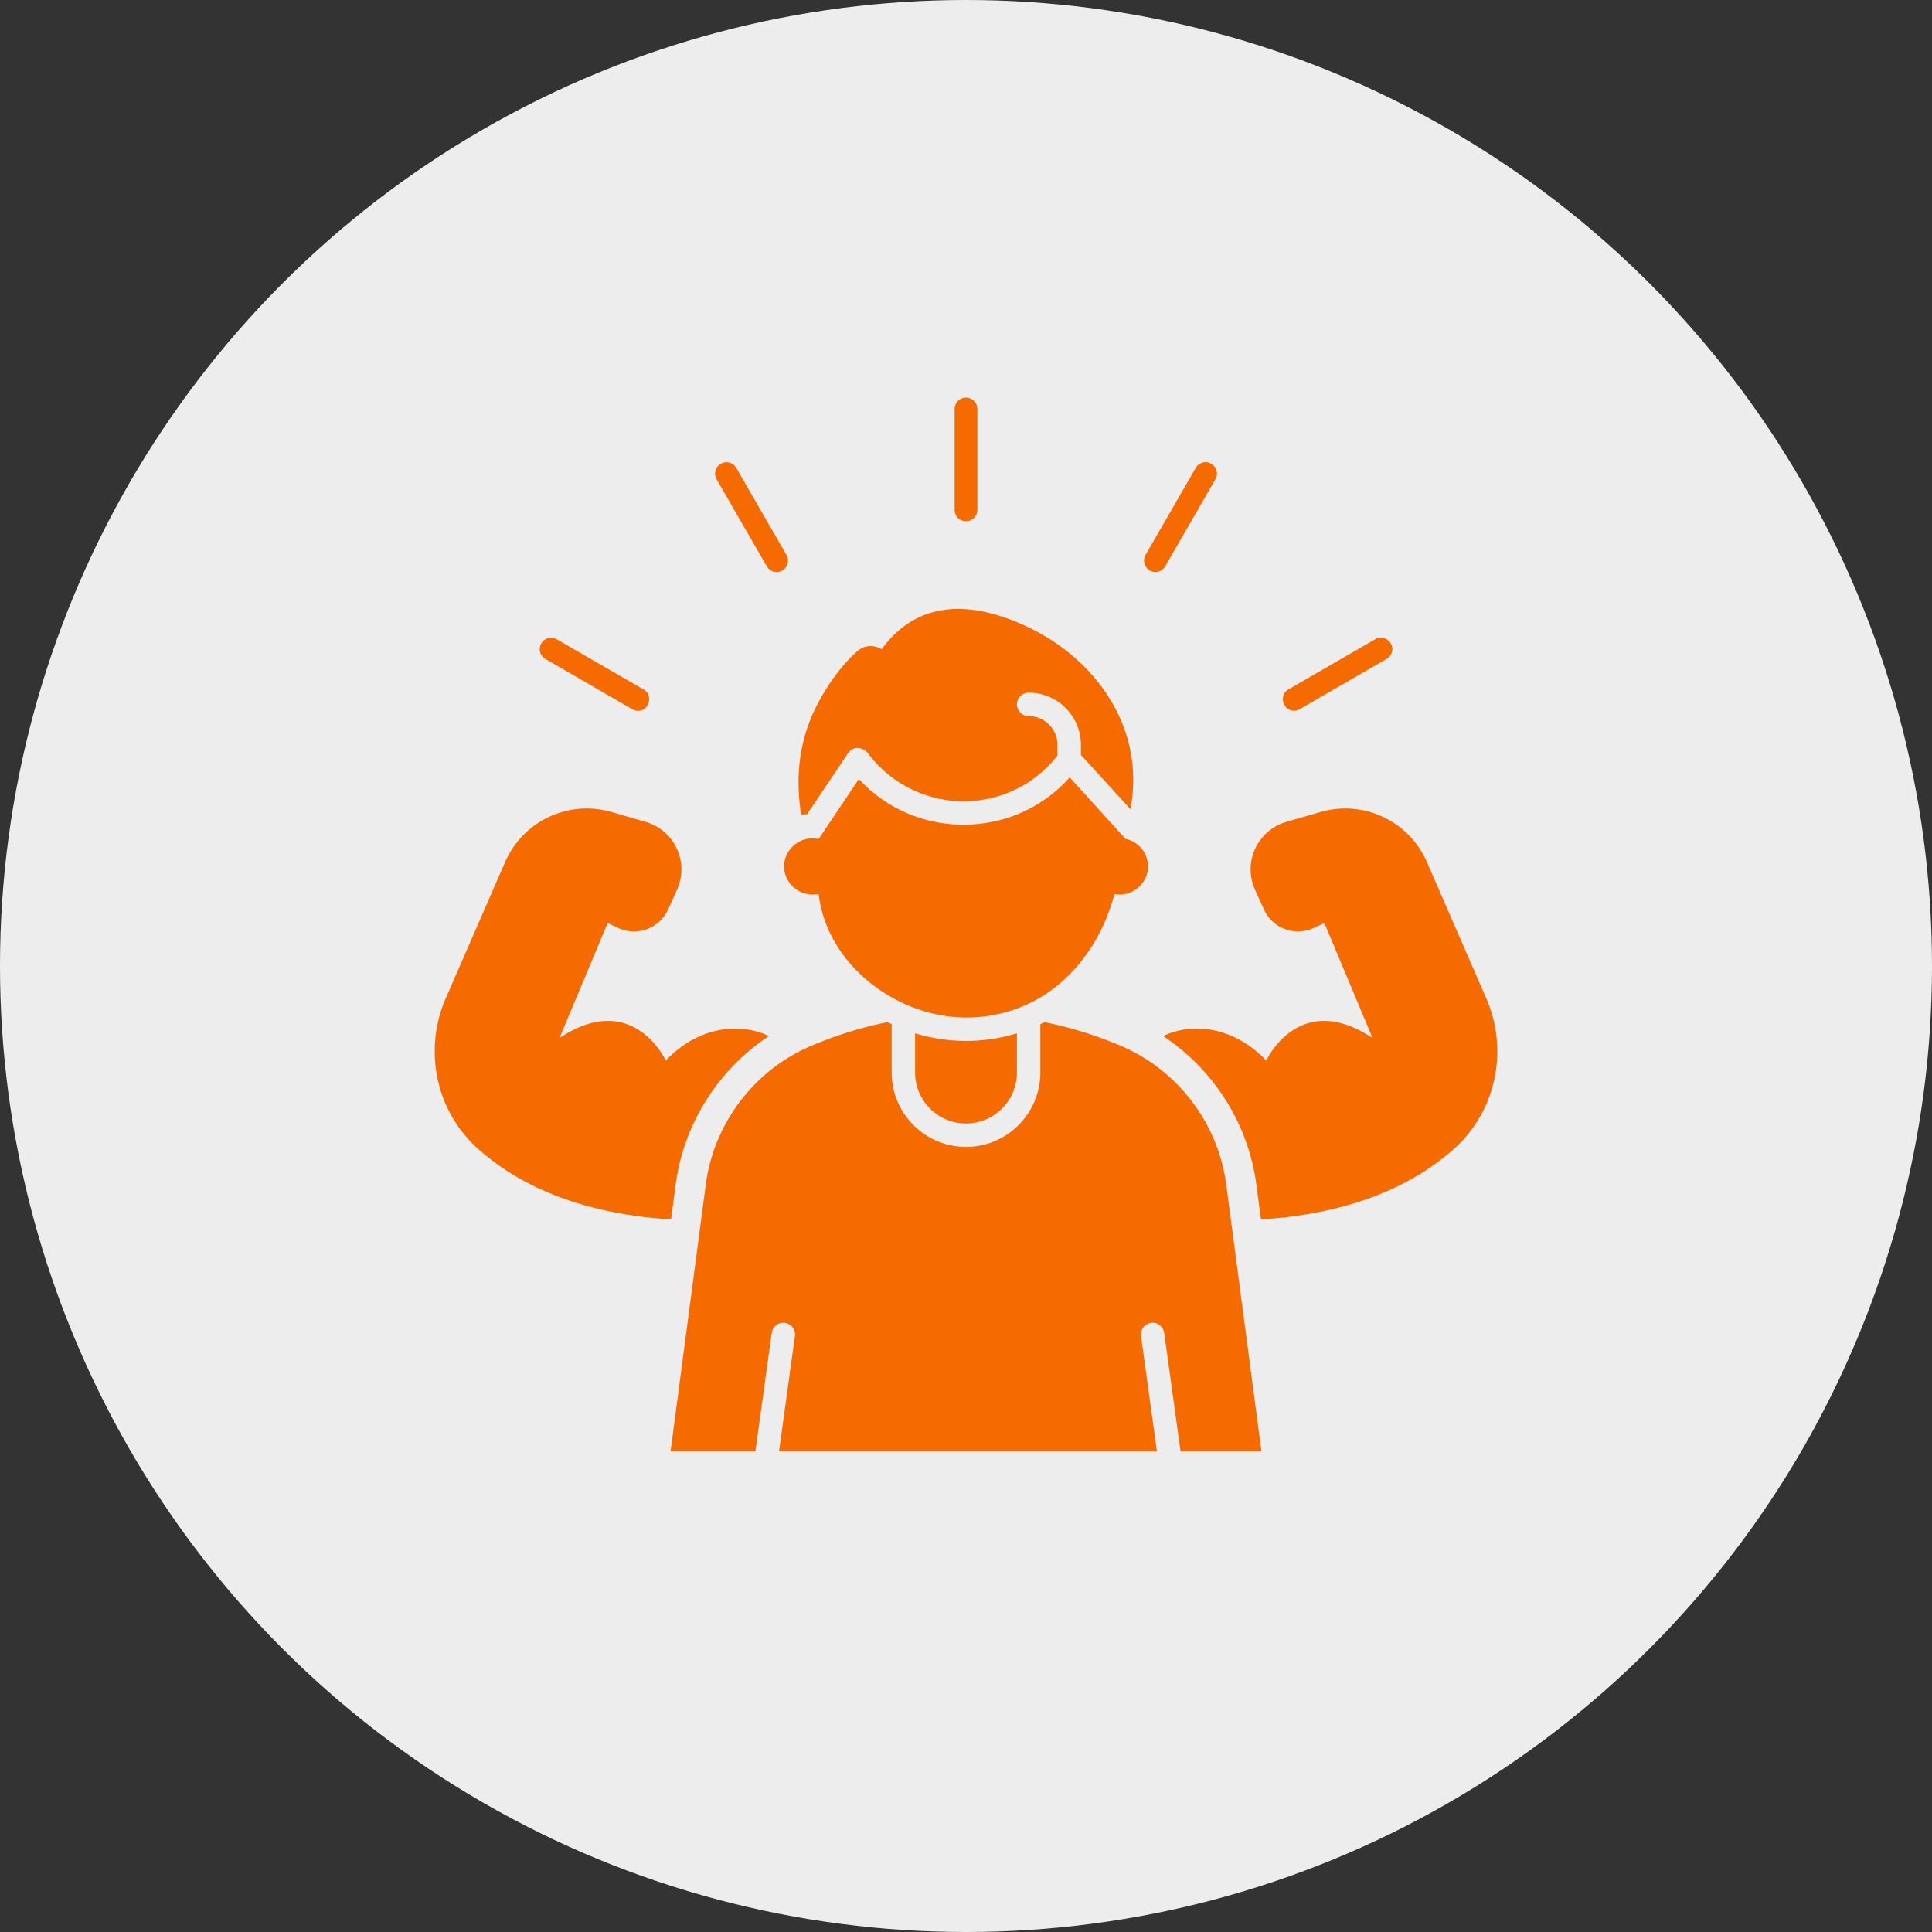
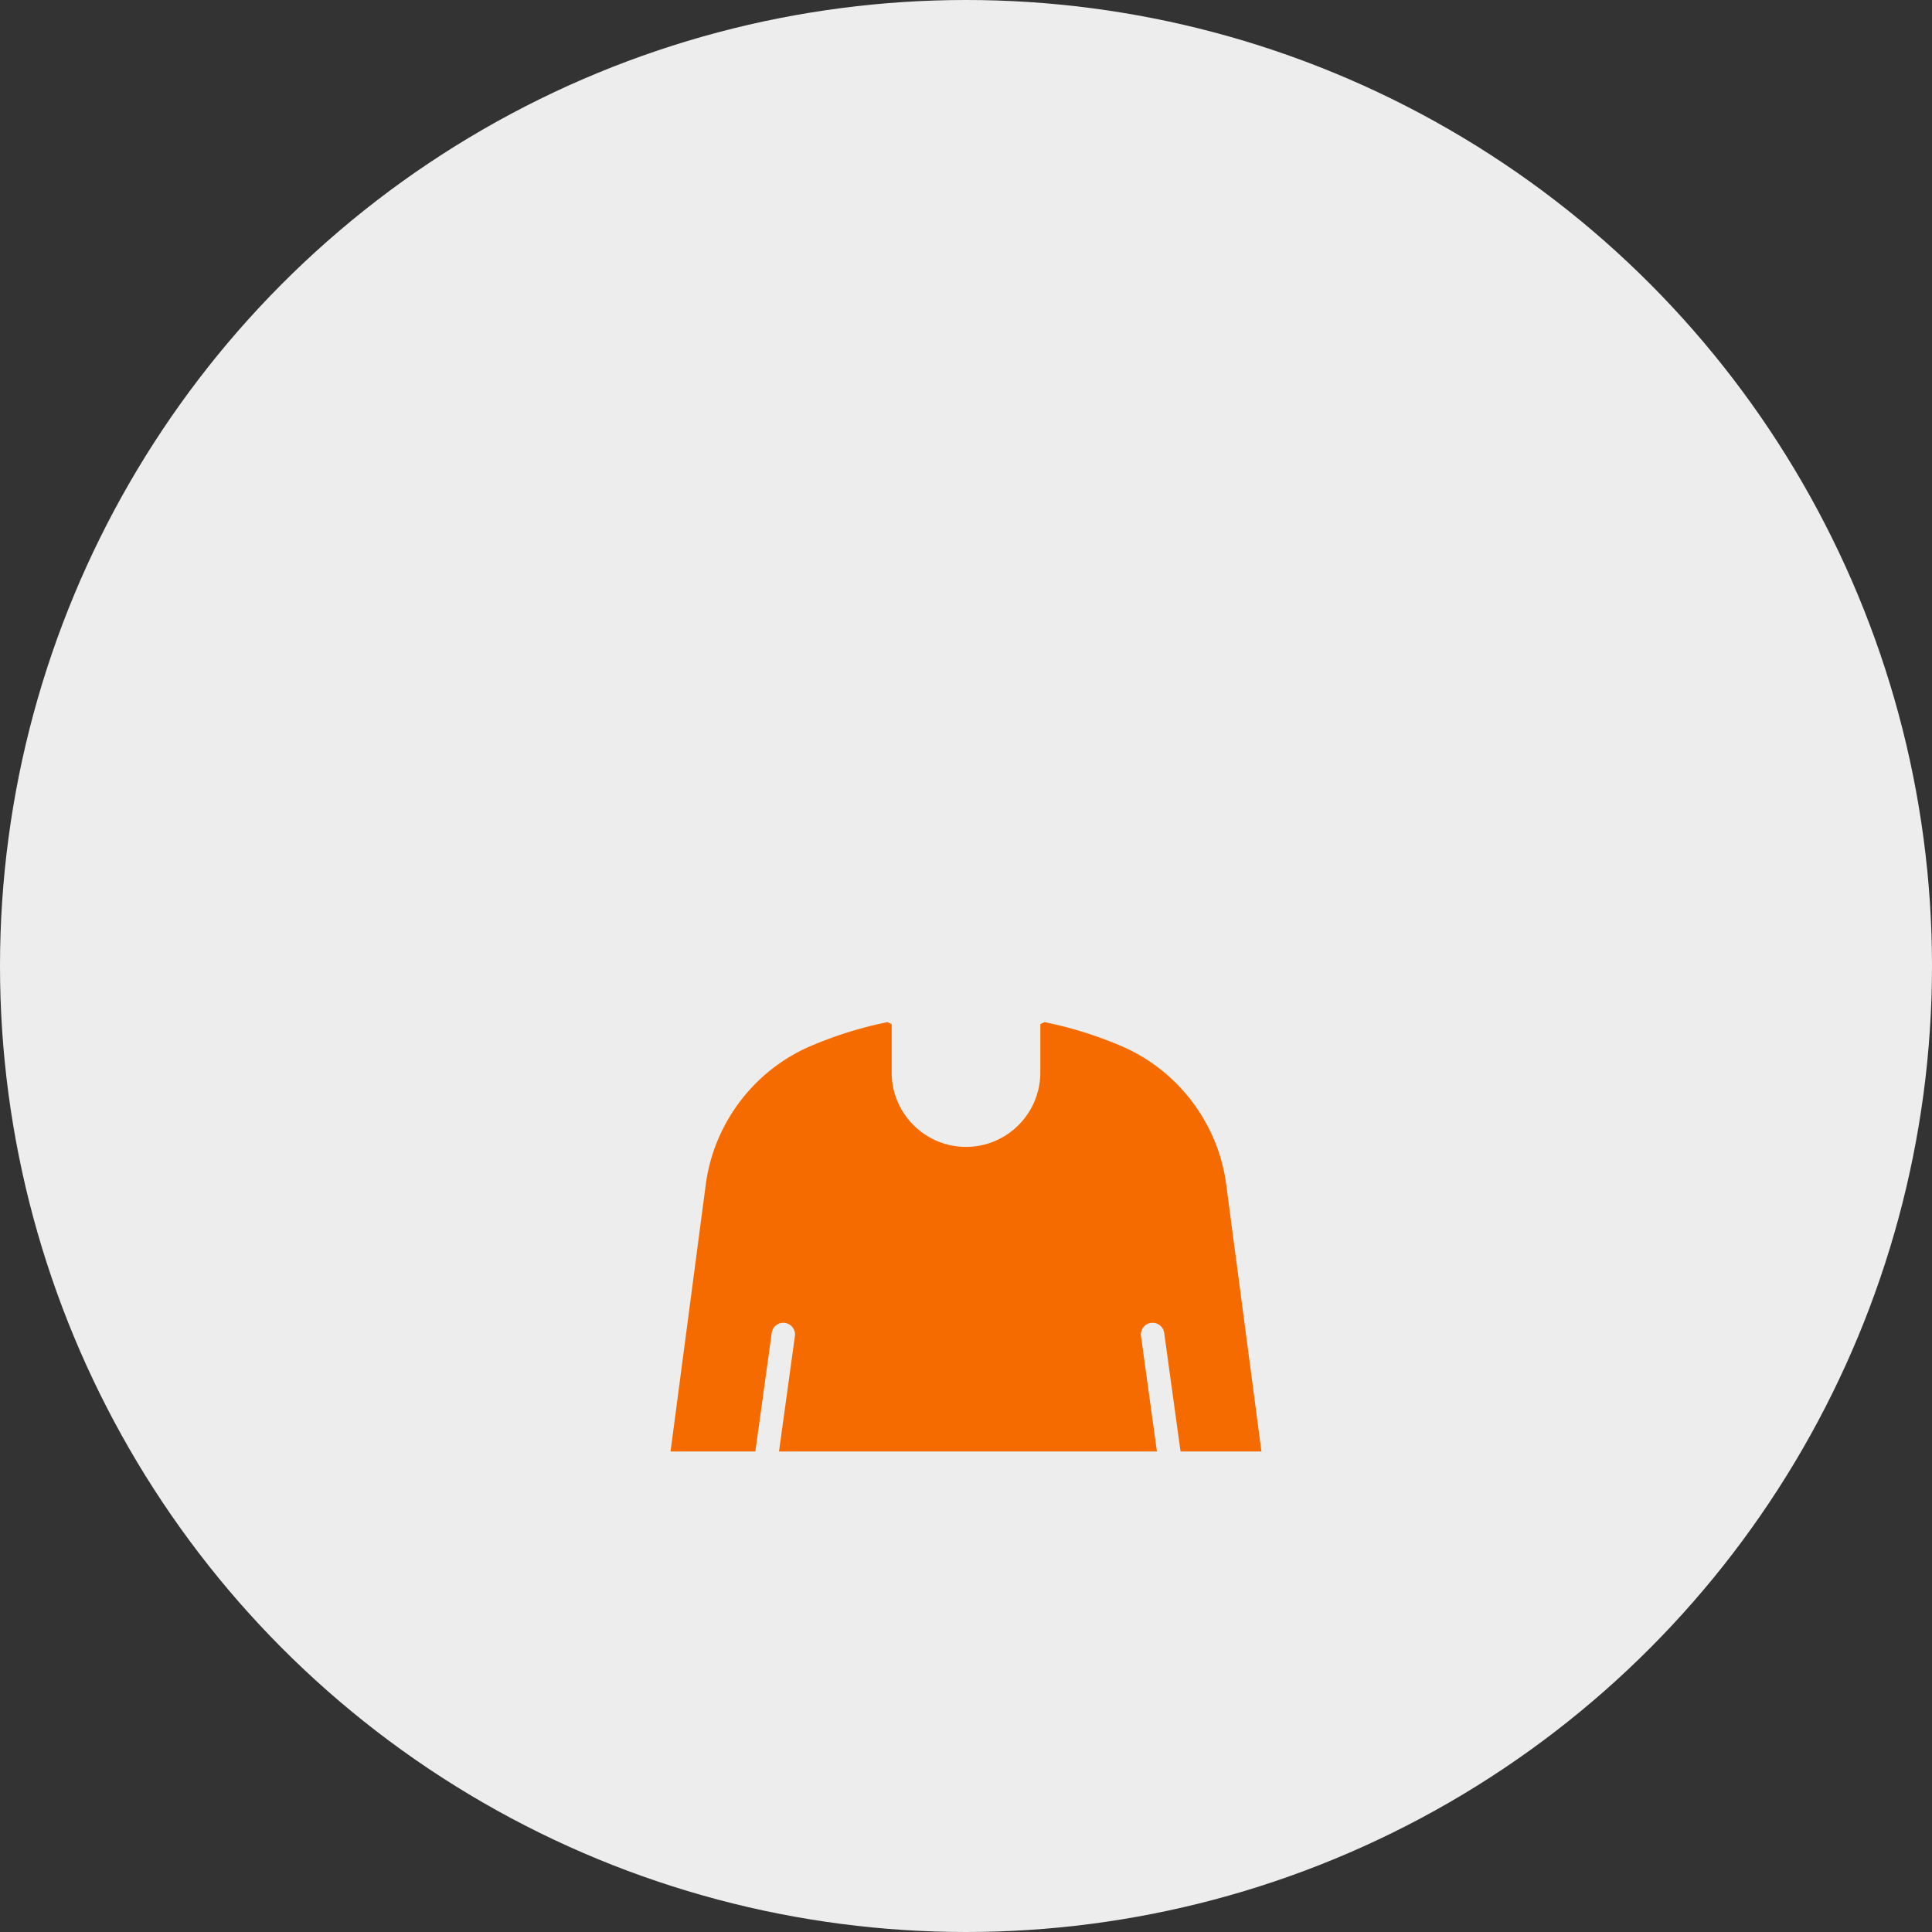
<svg xmlns="http://www.w3.org/2000/svg" width="512" height="512" viewBox="0 0 468 468" style="enable-background:new 0 0 512 512" xml:space="preserve">
  <rect x="0" y="0" width="468" height="468" fill="#333333" stroke="none" />
  <circle r="234" cx="234" cy="234" fill="#ededed" />
  <g fill="#f56b00">
    <path d="M186.94 322.872a2.84 2.84 0 0 1 3.196-2.423 2.837 2.837 0 0 1 2.42 3.199l-3.855 27.952h91.547l-3.855-27.952a2.837 2.837 0 0 1 2.421-3.199 2.839 2.839 0 0 1 3.196 2.423l3.962 28.728h19.595l-8.53-64.656c-1.957-14.833-11.712-27.697-25.46-33.572a95.777 95.777 0 0 0-18.566-5.778 41.508 41.508 0 0 1-1.007.493V259.8c0 9.936-8.076 18.02-18.003 18.02-9.929 0-18.005-8.083-18.005-18.02v-11.713a40.537 40.537 0 0 1-1.007-.493 95.777 95.777 0 0 0-18.567 5.778c-13.747 5.875-23.502 18.74-25.46 33.572l-8.53 64.656h20.546z" data-original="#000000" />
-     <path d="M236.757 252.054a42.045 42.045 0 0 1-15.092-1.755v9.5c0 6.808 5.533 12.346 12.334 12.346 6.803 0 12.336-5.538 12.336-12.346v-9.5a41.792 41.792 0 0 1-9.578 1.755zm-73.092 34.91c1.95-14.775 10.351-27.916 22.584-35.99-6.218-3.037-16.404-3.002-24.987 5.932 0 0-7.907-17.314-25.743-5.46l11.665-27.842 2.638 1.201c4.568 2.08 9.955.054 12.023-4.522l2.146-4.748c3.003-6.645-.577-14.412-7.577-16.437l-8.281-2.397c-10.411-3.014-21.441 2.167-25.77 12.104l-14.376 32.99c-5.459 12.53-2.455 27.243 7.697 36.387 13.624 12.27 31.873 16.282 46.871 17.202zm196.348-45.17-14.375-32.99c-4.33-9.937-15.36-15.118-25.77-12.105l-8.282 2.397c-7 2.026-10.58 9.793-7.576 16.438l2.145 4.747c2.068 4.576 7.455 6.603 12.023 4.523l2.638-1.202 11.665 27.842c-17.836-11.854-25.743 5.46-25.743 5.46-8.583-8.934-18.77-8.969-24.987-5.931 12.233 8.074 20.634 21.215 22.584 35.99l1.111 8.42c14.998-.92 33.247-4.933 46.871-17.203 10.151-9.142 13.155-23.856 7.696-36.385zm-152.745-83.678c-3.033 2.638-8.276 9.147-11.225 16.859-2.588 6.77-3.252 14.276-1.981 22.347a14.27 14.27 0 0 1 1.451-.086l9.945-14.849c1.3-1.94 3.934-1.333 5.038.417 5.512 7.168 14.197 11.398 23.238 11.286 8.872-.099 16.992-4.137 22.43-11.097v-2.538c0-3.858-3.137-6.998-6.991-6.998-1.566 0-2.836-1.27-2.836-2.837s1.267-2.838 2.833-2.838c6.983 0 12.663 5.685 12.663 12.673v2.41l12.006 13.142c4.15-22.08-11.567-40.597-31.932-46.899-11.19-3.463-21.276-1.573-28.325 8.152 0 0-3.37-2.183-6.314.856z" data-original="#000000" />
-     <path d="m272.635 203.204-13.512-14.895c-6.45 7.213-15.506 11.346-25.326 11.456-9.926.11-19.12-3.887-25.742-11.064l-9.76 14.554c-4.203-.985-8.36 2.298-8.36 6.624 0 4.327 4.161 7.613 8.366 6.622 1.961 17.207 19.018 29.973 35.7 29.973 18.266 0 31.497-13.002 35.945-29.918 4.142.825 8.14-2.446 8.14-6.677a6.81 6.81 0 0 0-5.451-6.675zM234 126.26a2.751 2.751 0 0 1-2.75-2.753V99.153a2.751 2.751 0 1 1 5.5 0v24.354a2.751 2.751 0 0 1-2.75 2.753zm-45.859 12.309a2.748 2.748 0 0 1-2.384-1.377L173.59 116.1a2.754 2.754 0 0 1 1.007-3.76 2.747 2.747 0 0 1 3.756 1.007l12.167 21.092c1.04 1.801-.298 4.13-2.379 4.13zm-33.574 33.61a2.737 2.737 0 0 1-1.372-.37l-21.073-12.177a2.754 2.754 0 0 1-1.007-3.76 2.747 2.747 0 0 1 3.757-1.008l21.073 12.177c2.34 1.353 1.325 5.138-1.378 5.138zm158.882-.027c-2.698 0-3.725-3.781-1.378-5.137l21.073-12.177a2.748 2.748 0 0 1 3.756 1.007 2.754 2.754 0 0 1-1.006 3.76l-21.073 12.177a2.74 2.74 0 0 1-1.372.37zm-33.586-33.6c-2.08 0-3.418-2.328-2.378-4.129l12.166-21.091a2.75 2.75 0 0 1 3.757-1.008 2.754 2.754 0 0 1 1.006 3.76l-12.166 21.092a2.75 2.75 0 0 1-2.385 1.377z" data-original="#000000" />
  </g>
</svg>